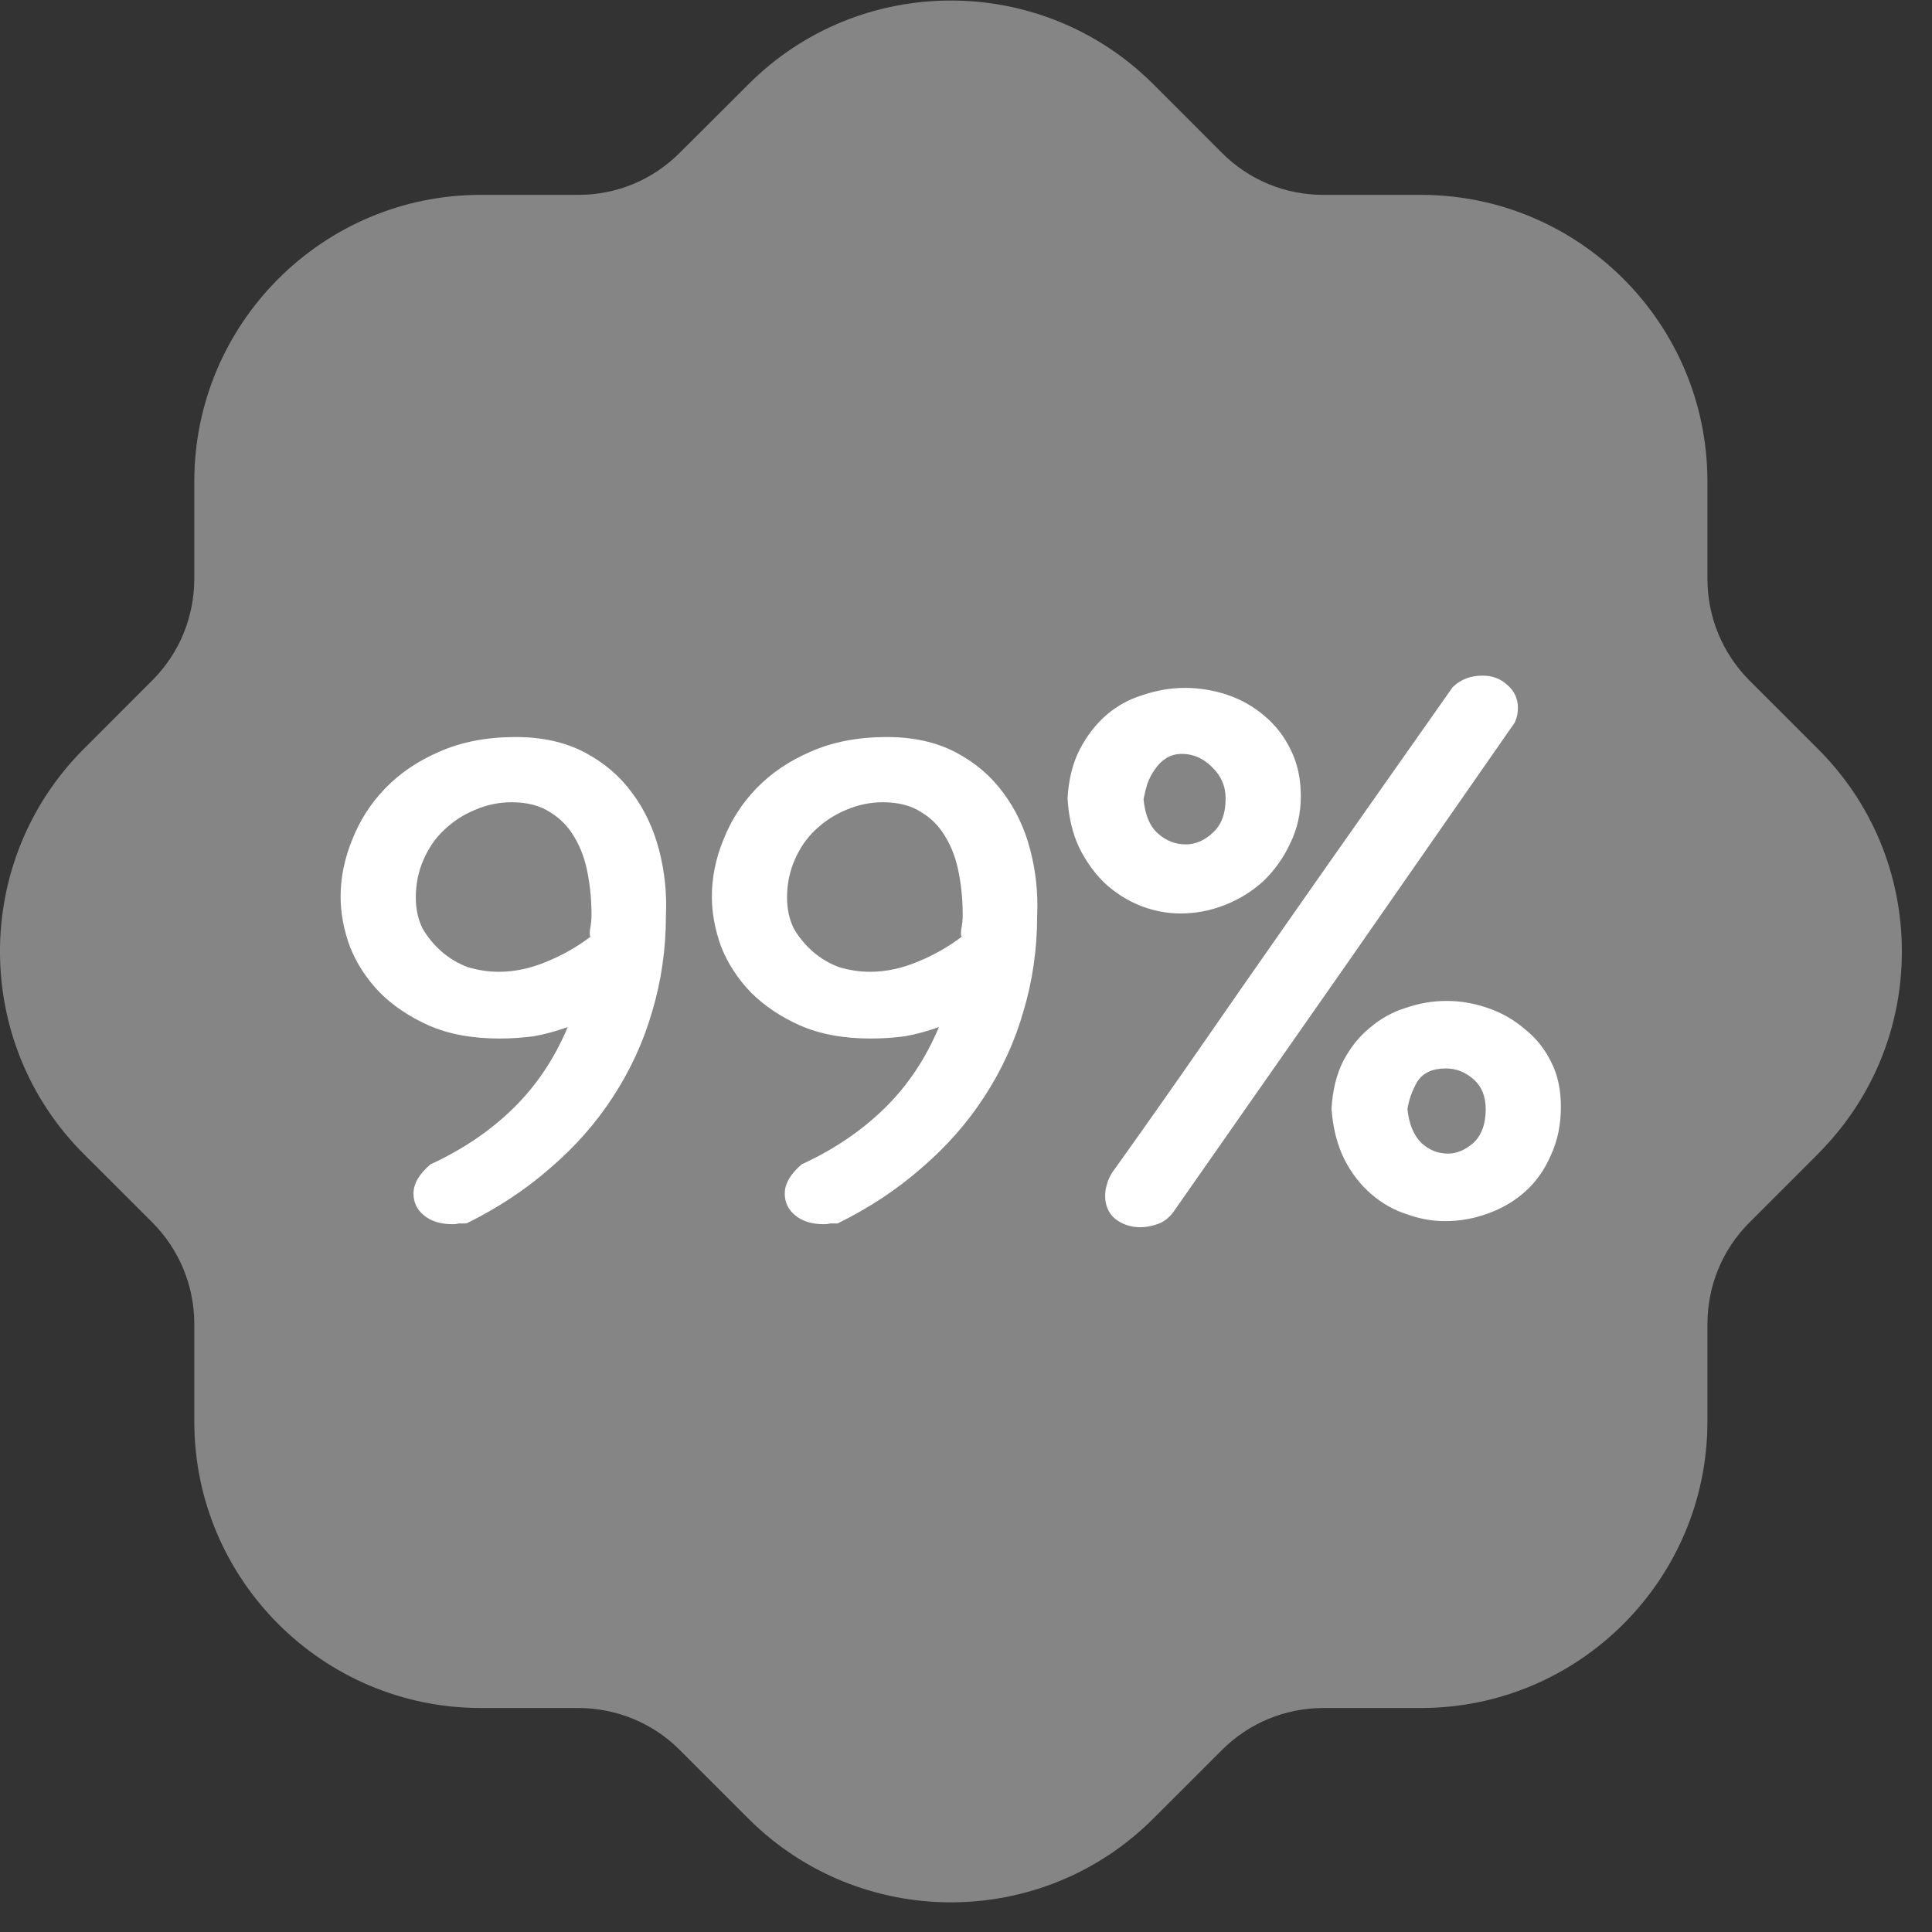
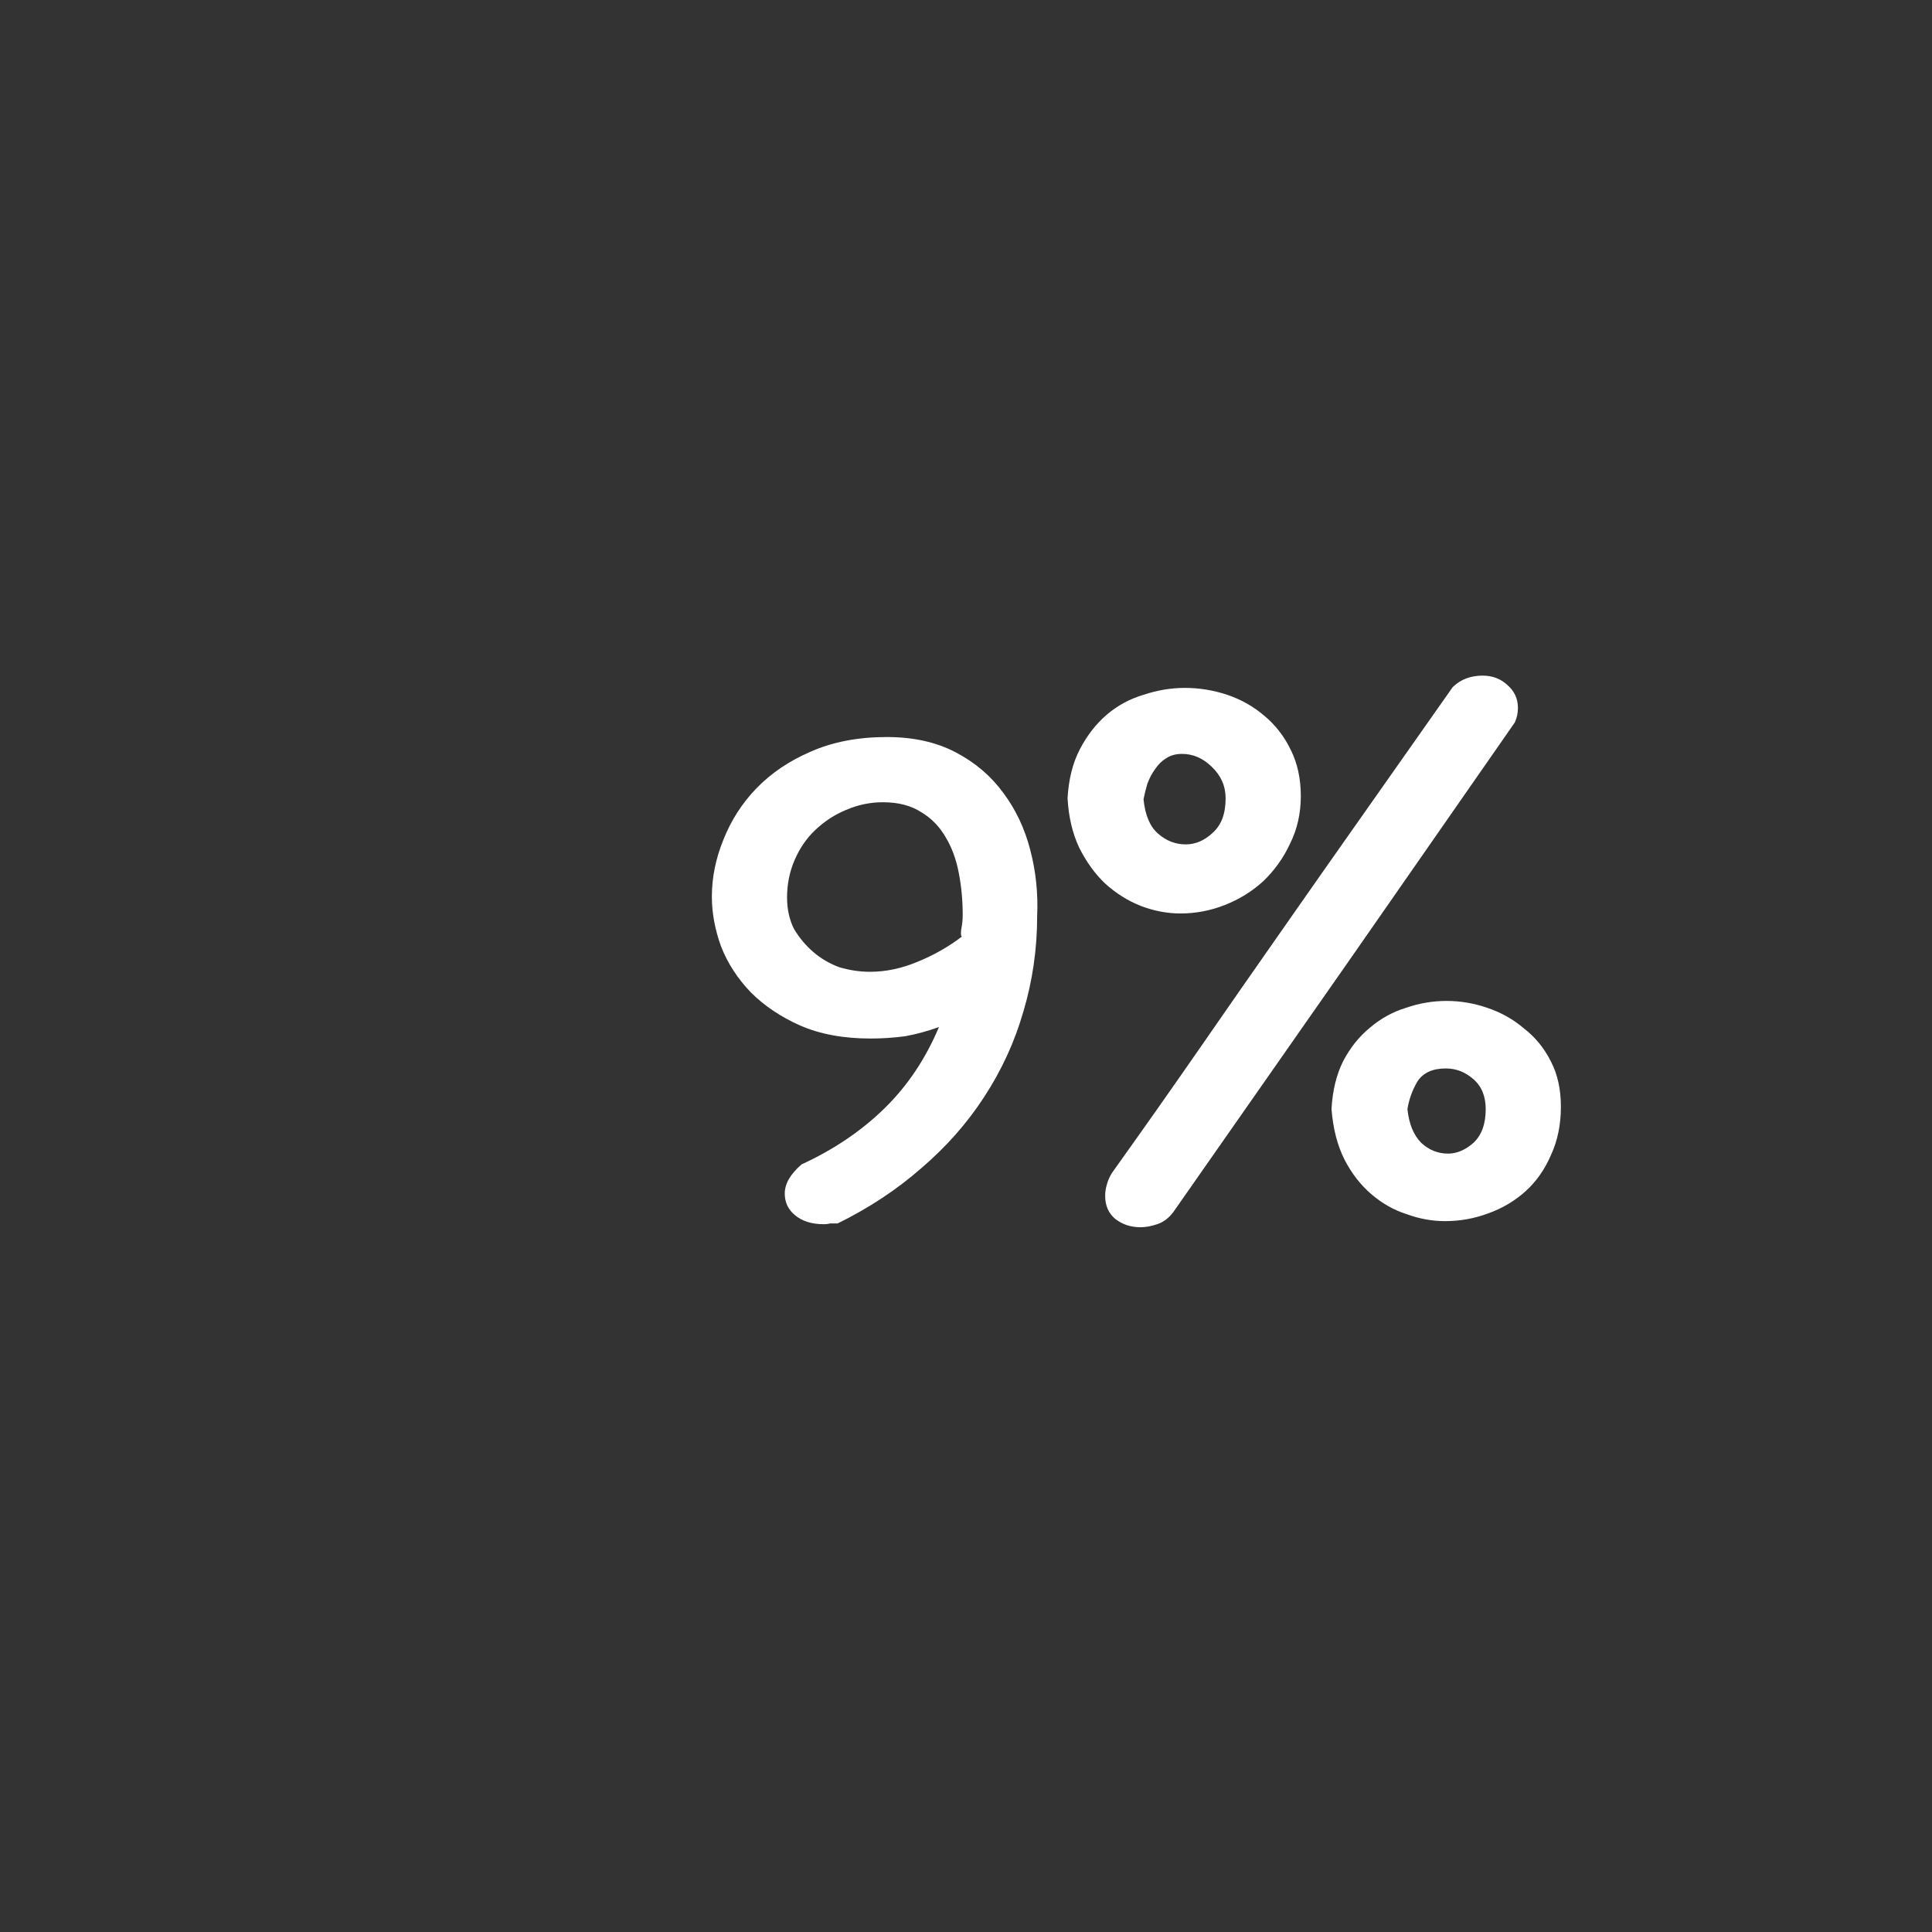
<svg xmlns="http://www.w3.org/2000/svg" width="37" height="37" viewBox="0 0 37 37" fill="none">
  <rect x="0" y="0" width="37" height="37" fill="#333333" stroke="none" />
  <g clip-path="url(#clip0_122_20568)">
-     <path opacity="0.4" d="M18.211 36.432C16.811 36.432 15.412 35.901 14.343 34.839L13.013 33.509C12.498 32.996 11.807 32.712 11.075 32.71H9.205C6.182 32.71 3.721 30.249 3.721 27.226V25.354C3.719 24.623 3.435 23.933 2.92 23.414L1.612 22.108C-0.53 19.979 -0.539 16.499 1.592 14.355L2.922 13.024C3.435 12.509 3.719 11.818 3.721 11.086V9.218C3.721 6.193 6.182 3.732 9.205 3.732H11.077C11.807 3.732 12.496 3.448 13.015 2.929L14.325 1.623C16.453 -0.519 19.932 -0.529 22.078 1.603L23.407 2.933C23.924 3.448 24.613 3.732 25.343 3.732H27.215C30.238 3.732 32.699 6.193 32.699 9.218V11.088C32.701 11.818 32.985 12.509 33.5 13.028L34.808 14.335C35.844 15.366 36.418 16.739 36.423 18.206C36.427 19.663 35.866 21.034 34.844 22.07C34.826 22.088 34.81 22.108 34.791 22.125L33.498 23.418C32.985 23.933 32.701 24.623 32.699 25.356V27.226C32.699 30.249 30.238 32.71 27.215 32.71H25.343C24.613 32.712 23.922 32.996 23.405 33.511L22.096 34.819C21.029 35.893 19.619 36.432 18.211 36.432Z" fill="white" />
-     <path d="M8.933 23.43C8.874 23.43 8.825 23.43 8.786 23.43C8.757 23.44 8.718 23.445 8.669 23.445C8.434 23.445 8.247 23.386 8.11 23.268C7.983 23.161 7.919 23.023 7.919 22.857C7.919 22.671 8.027 22.485 8.243 22.299C8.86 22.015 9.389 21.657 9.829 21.226C10.27 20.795 10.618 20.276 10.873 19.669C10.657 19.747 10.442 19.806 10.226 19.845C10.011 19.874 9.79 19.889 9.565 19.889C9.046 19.889 8.595 19.806 8.213 19.639C7.841 19.473 7.527 19.262 7.273 19.008C7.018 18.743 6.827 18.449 6.7 18.126C6.582 17.803 6.523 17.484 6.523 17.171C6.523 16.808 6.597 16.446 6.744 16.084C6.891 15.711 7.101 15.383 7.376 15.099C7.66 14.805 8.007 14.57 8.419 14.394C8.84 14.208 9.325 14.115 9.873 14.115C10.383 14.115 10.824 14.213 11.196 14.409C11.568 14.604 11.872 14.864 12.107 15.187C12.342 15.501 12.513 15.863 12.621 16.275C12.729 16.686 12.773 17.107 12.753 17.538C12.753 18.175 12.665 18.787 12.489 19.375C12.322 19.953 12.072 20.496 11.739 21.006C11.416 21.505 11.015 21.961 10.535 22.372C10.065 22.784 9.531 23.136 8.933 23.43ZM9.55 18.611C9.854 18.611 10.158 18.547 10.461 18.42C10.775 18.292 11.059 18.131 11.313 17.935C11.294 17.935 11.289 17.891 11.299 17.803C11.318 17.705 11.328 17.612 11.328 17.523C11.328 17.249 11.304 16.985 11.255 16.73C11.206 16.466 11.122 16.235 11.005 16.04C10.887 15.834 10.73 15.672 10.535 15.555C10.339 15.427 10.094 15.364 9.8 15.364C9.555 15.364 9.32 15.413 9.095 15.511C8.879 15.599 8.683 15.726 8.507 15.893C8.34 16.049 8.208 16.24 8.11 16.466C8.012 16.691 7.963 16.931 7.963 17.186C7.963 17.411 8.007 17.612 8.096 17.788C8.194 17.954 8.316 18.101 8.463 18.229C8.61 18.356 8.776 18.454 8.962 18.523C9.158 18.581 9.354 18.611 9.55 18.611Z" fill="white" />
    <path d="M16.042 23.43C15.984 23.43 15.935 23.43 15.896 23.43C15.866 23.44 15.827 23.445 15.778 23.445C15.543 23.445 15.357 23.386 15.22 23.268C15.092 23.161 15.029 23.023 15.029 22.857C15.029 22.671 15.136 22.485 15.352 22.299C15.969 22.015 16.498 21.657 16.939 21.226C17.38 20.795 17.727 20.276 17.982 19.669C17.766 19.747 17.551 19.806 17.335 19.845C17.12 19.874 16.899 19.889 16.674 19.889C16.155 19.889 15.704 19.806 15.322 19.639C14.95 19.473 14.637 19.262 14.382 19.008C14.127 18.743 13.936 18.449 13.809 18.126C13.692 17.803 13.633 17.484 13.633 17.171C13.633 16.808 13.706 16.446 13.853 16.084C14 15.711 14.211 15.383 14.485 15.099C14.769 14.805 15.117 14.57 15.528 14.394C15.949 14.208 16.434 14.115 16.983 14.115C17.492 14.115 17.933 14.213 18.305 14.409C18.677 14.604 18.981 14.864 19.216 15.187C19.451 15.501 19.623 15.863 19.73 16.275C19.838 16.686 19.882 17.107 19.863 17.538C19.863 18.175 19.774 18.787 19.598 19.375C19.432 19.953 19.182 20.496 18.849 21.006C18.526 21.505 18.124 21.961 17.644 22.372C17.174 22.784 16.64 23.136 16.042 23.43ZM16.66 18.611C16.963 18.611 17.267 18.547 17.57 18.42C17.884 18.292 18.168 18.131 18.423 17.935C18.403 17.935 18.398 17.891 18.408 17.803C18.428 17.705 18.437 17.612 18.437 17.523C18.437 17.249 18.413 16.985 18.364 16.73C18.315 16.466 18.232 16.235 18.114 16.04C17.997 15.834 17.84 15.672 17.644 15.555C17.448 15.427 17.203 15.364 16.909 15.364C16.664 15.364 16.429 15.413 16.204 15.511C15.989 15.599 15.793 15.726 15.616 15.893C15.45 16.049 15.318 16.24 15.22 16.466C15.122 16.691 15.073 16.931 15.073 17.186C15.073 17.411 15.117 17.612 15.205 17.788C15.303 17.954 15.425 18.101 15.572 18.229C15.719 18.356 15.886 18.454 16.072 18.523C16.268 18.581 16.464 18.611 16.66 18.611Z" fill="white" />
    <path d="M27.836 13.145C27.983 13.008 28.169 12.939 28.394 12.939C28.58 12.939 28.737 12.998 28.864 13.115C29.002 13.233 29.07 13.38 29.07 13.556C29.07 13.605 29.065 13.654 29.055 13.703C29.046 13.742 29.031 13.786 29.011 13.835L25.852 18.375L22.473 23.209C22.385 23.327 22.282 23.405 22.164 23.444C22.047 23.484 21.939 23.503 21.841 23.503C21.655 23.503 21.493 23.449 21.356 23.342C21.229 23.234 21.165 23.087 21.165 22.901C21.165 22.832 21.175 22.764 21.195 22.695C21.214 22.617 21.249 22.538 21.297 22.46C21.885 21.637 22.444 20.844 22.973 20.08C23.502 19.316 24.03 18.557 24.559 17.802C25.078 17.058 25.608 16.304 26.146 15.54C26.685 14.776 27.243 13.982 27.821 13.159L27.836 13.145ZM20.445 15.29C20.465 14.927 20.543 14.614 20.68 14.35C20.818 14.085 20.989 13.865 21.195 13.688C21.4 13.512 21.636 13.385 21.9 13.306C22.164 13.218 22.429 13.174 22.693 13.174C22.968 13.174 23.237 13.218 23.502 13.306C23.766 13.395 24.001 13.527 24.207 13.703C24.422 13.879 24.594 14.1 24.721 14.364C24.848 14.619 24.912 14.913 24.912 15.246C24.912 15.579 24.843 15.883 24.706 16.157C24.579 16.431 24.407 16.671 24.192 16.877C23.977 17.073 23.732 17.224 23.457 17.332C23.183 17.44 22.899 17.494 22.605 17.494C22.351 17.494 22.096 17.445 21.841 17.347C21.596 17.249 21.371 17.107 21.165 16.921C20.969 16.735 20.803 16.505 20.666 16.23C20.538 15.956 20.465 15.643 20.445 15.29ZM25.5 21.241C25.519 20.888 25.593 20.584 25.72 20.329C25.857 20.065 26.029 19.85 26.234 19.683C26.44 19.507 26.67 19.379 26.925 19.301C27.18 19.213 27.439 19.169 27.704 19.169C27.968 19.169 28.228 19.213 28.482 19.301C28.747 19.389 28.982 19.521 29.188 19.698C29.403 19.864 29.575 20.075 29.702 20.329C29.829 20.574 29.893 20.863 29.893 21.196C29.893 21.539 29.829 21.848 29.702 22.122C29.584 22.396 29.423 22.627 29.217 22.813C29.011 22.999 28.771 23.141 28.497 23.239C28.233 23.337 27.958 23.386 27.674 23.386C27.429 23.386 27.184 23.342 26.94 23.253C26.695 23.175 26.47 23.048 26.264 22.871C26.058 22.695 25.887 22.475 25.75 22.21C25.612 21.936 25.529 21.613 25.5 21.241ZM22.635 14.438C22.517 14.438 22.414 14.467 22.326 14.526C22.248 14.575 22.179 14.643 22.12 14.732C22.062 14.81 22.013 14.903 21.973 15.011C21.944 15.109 21.919 15.207 21.9 15.305C21.929 15.608 22.022 15.829 22.179 15.966C22.336 16.103 22.512 16.171 22.708 16.171C22.894 16.171 23.066 16.098 23.222 15.951C23.389 15.804 23.472 15.584 23.472 15.29C23.472 15.055 23.384 14.854 23.208 14.687C23.041 14.521 22.85 14.438 22.635 14.438ZM27.689 20.462C27.434 20.462 27.253 20.545 27.145 20.712C27.047 20.878 26.984 21.054 26.954 21.241C26.984 21.525 27.072 21.74 27.219 21.887C27.366 22.024 27.537 22.093 27.733 22.093C27.9 22.093 28.061 22.024 28.218 21.887C28.375 21.74 28.453 21.525 28.453 21.241C28.453 20.996 28.375 20.805 28.218 20.668C28.061 20.53 27.885 20.462 27.689 20.462Z" fill="white" />
  </g>
  <defs>
    <clipPath id="clip0_122_20568">
      <rect width="37" height="37" fill="white" />
    </clipPath>
  </defs>
</svg>